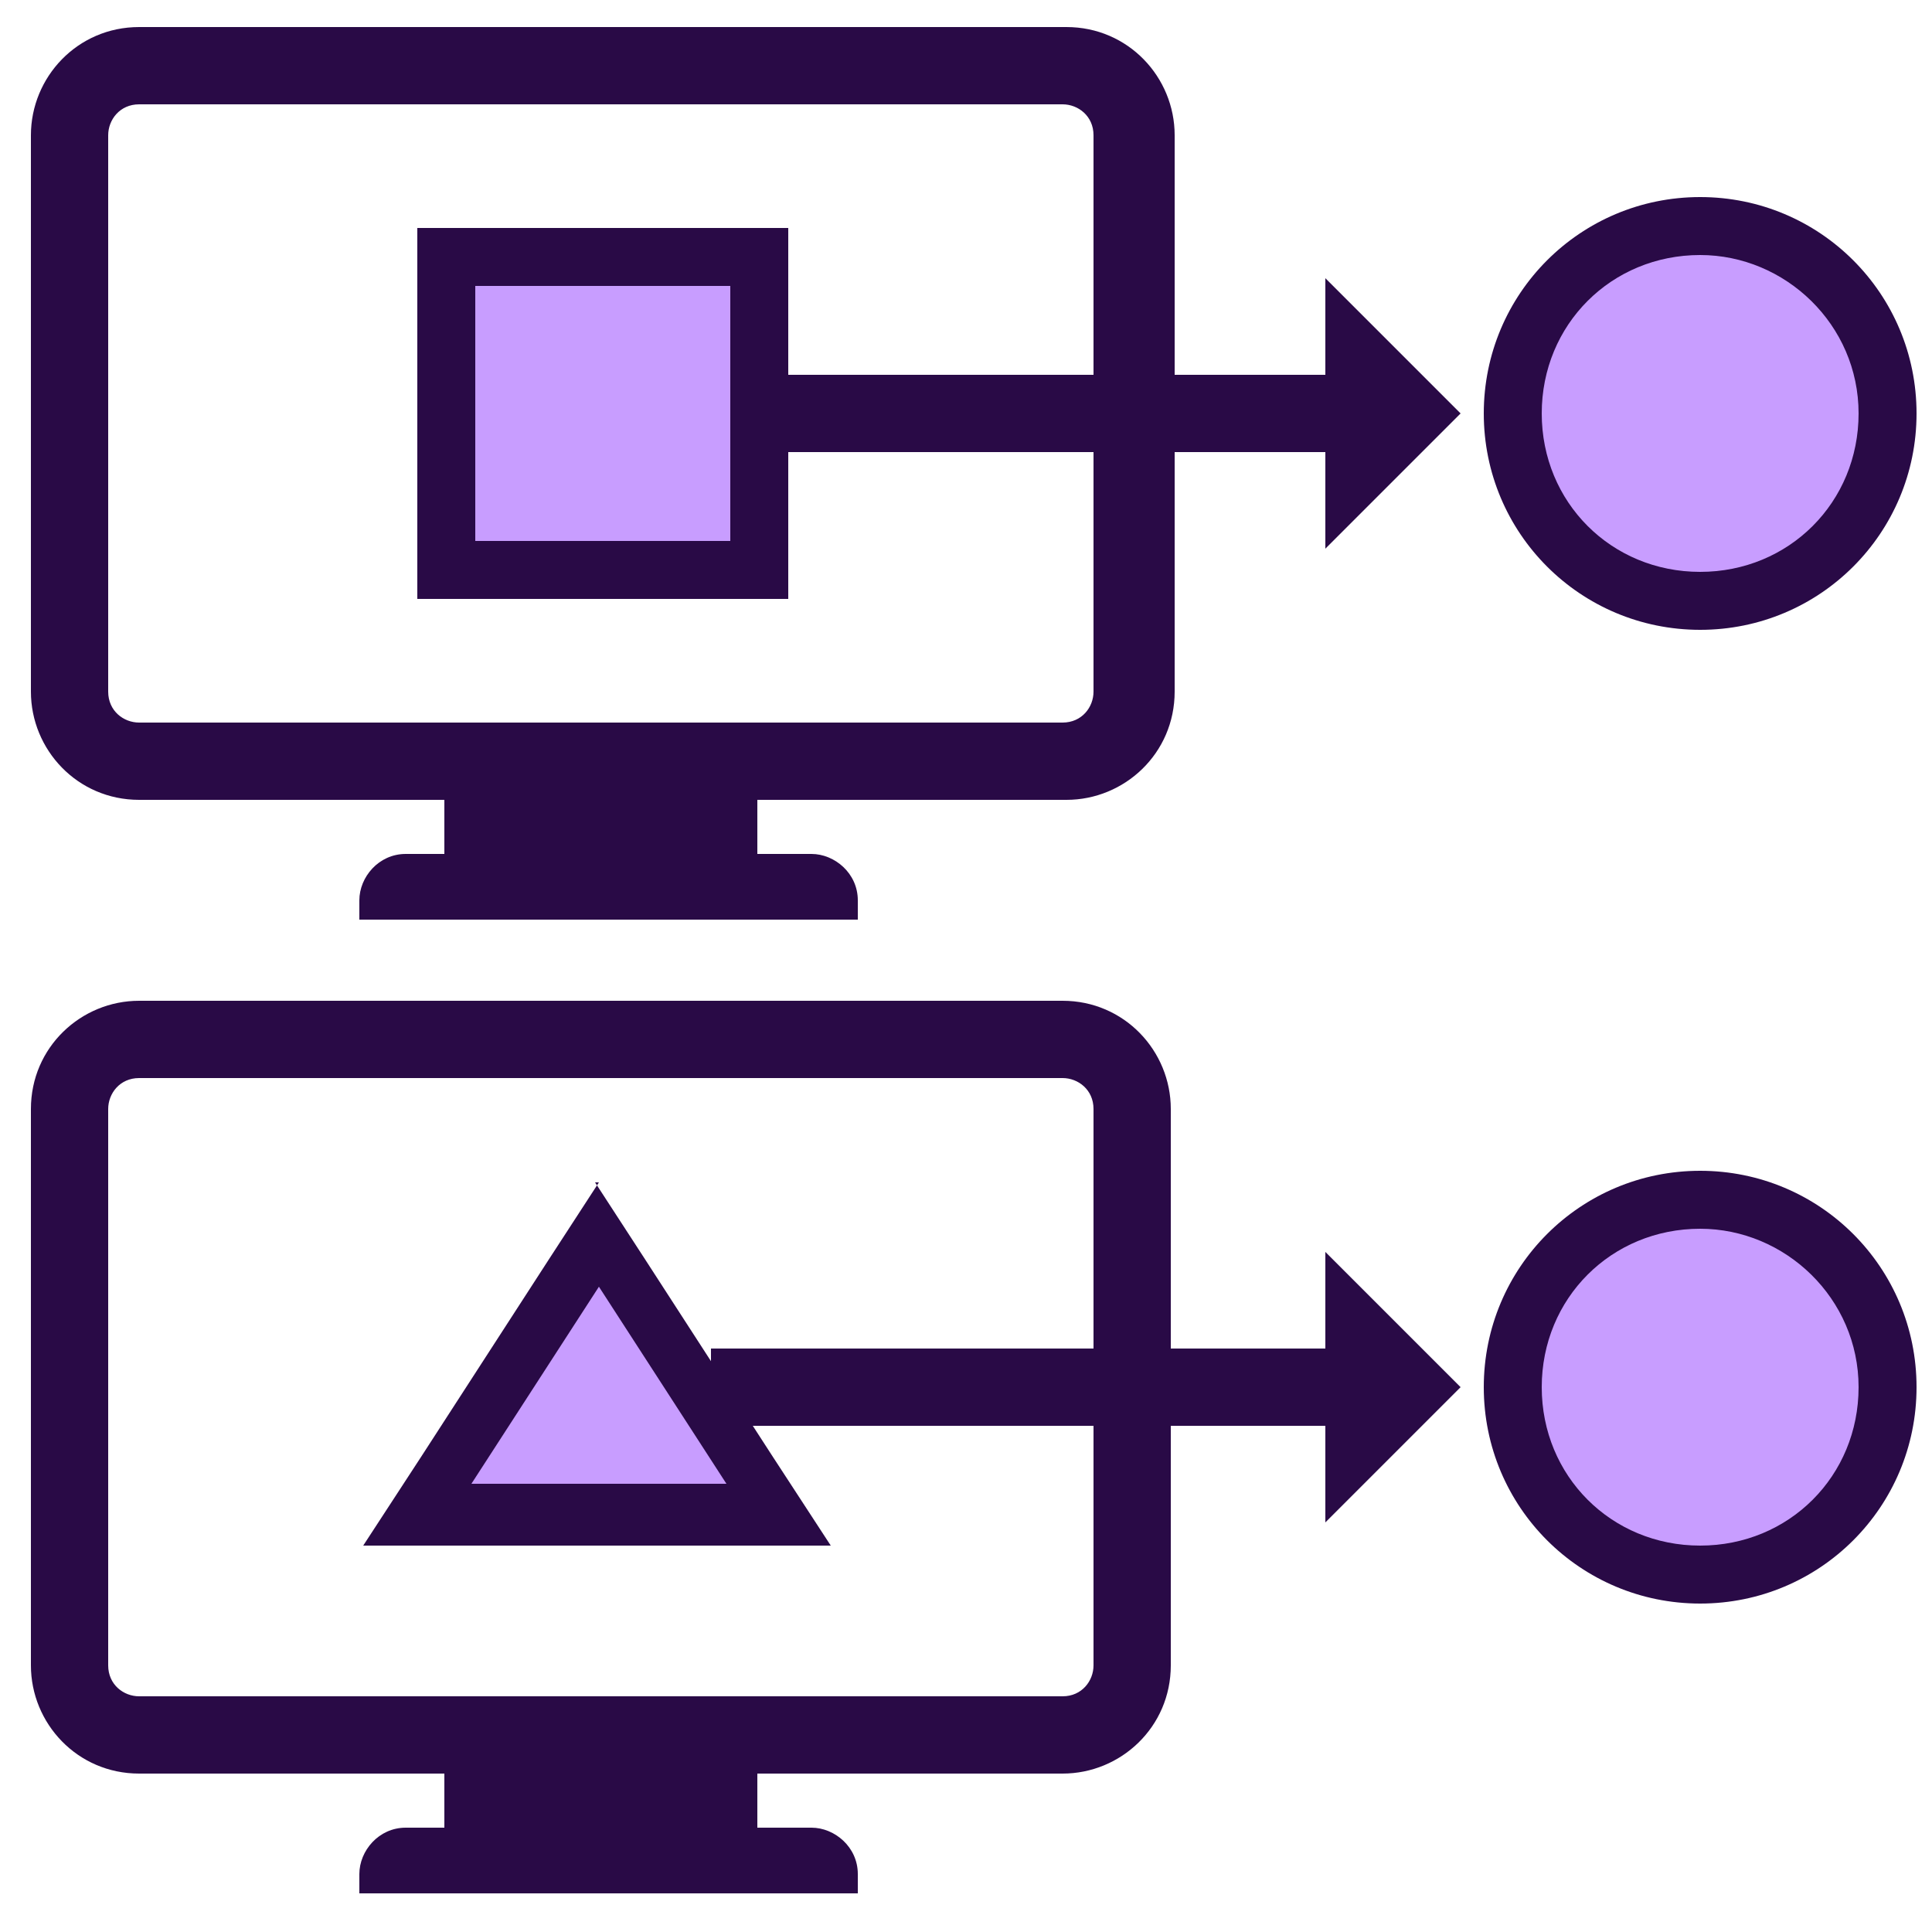
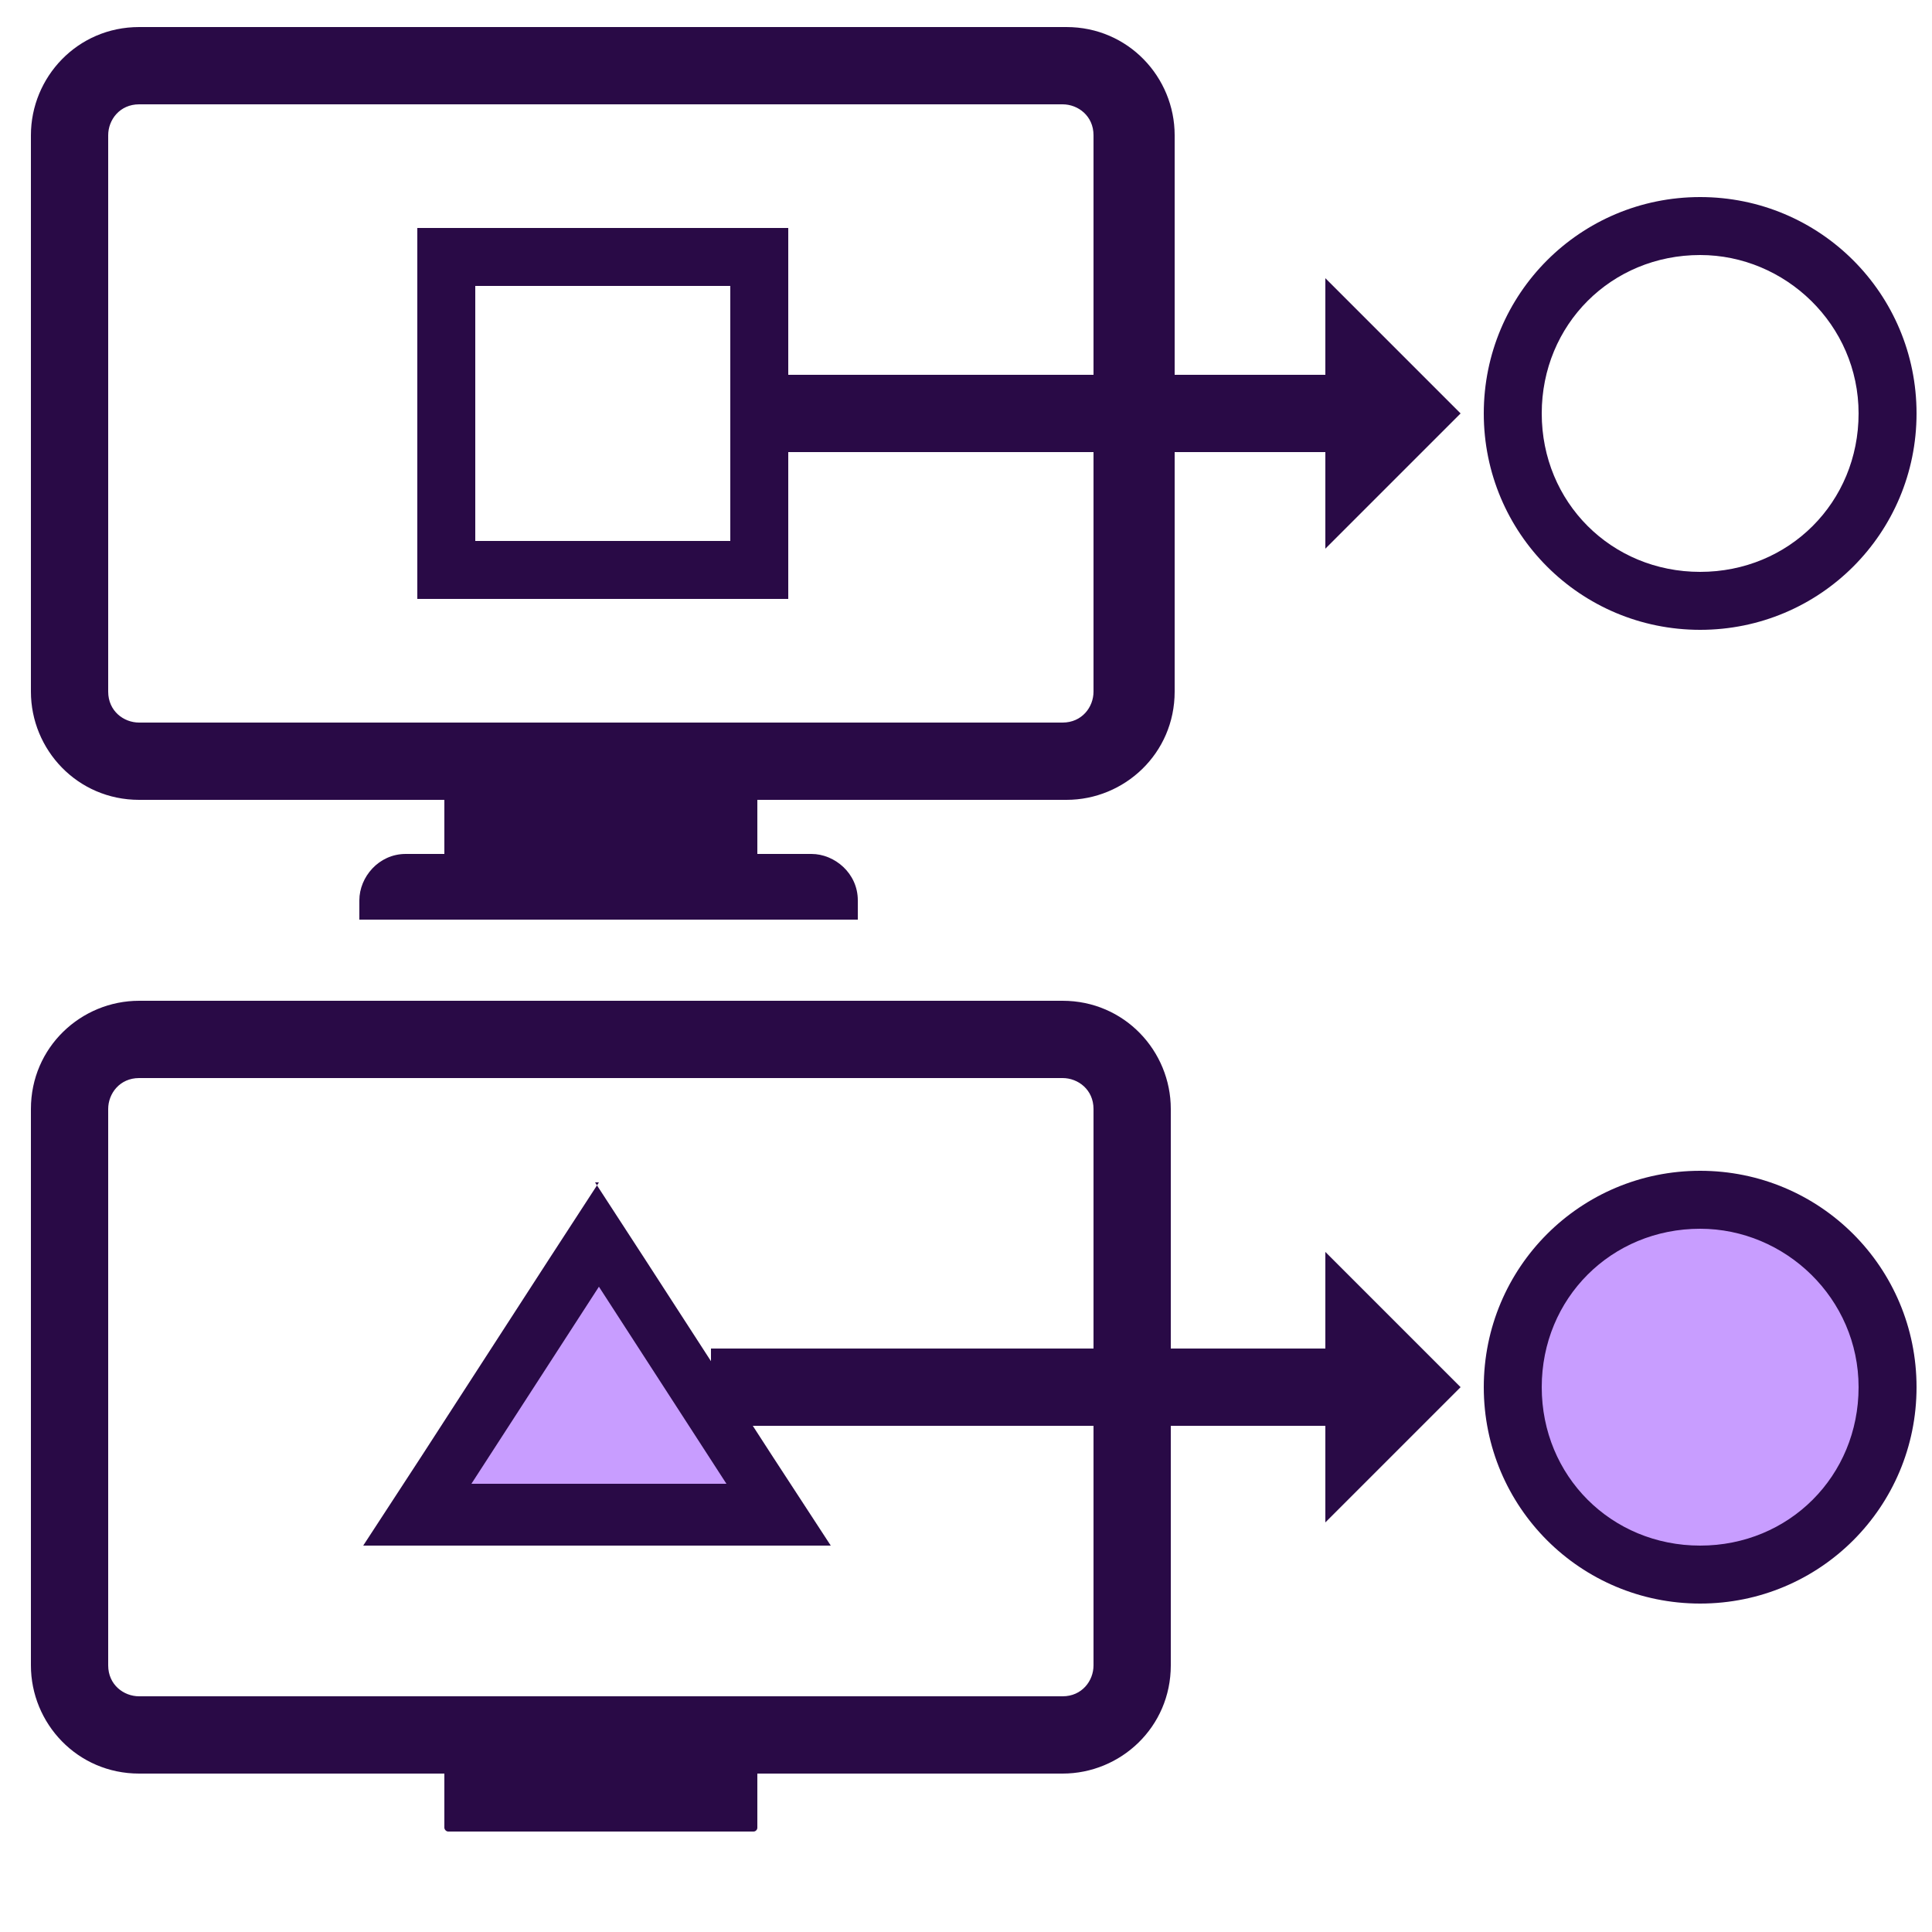
<svg xmlns="http://www.w3.org/2000/svg" id="uuid-9ce0803f-7a7d-4aba-892b-238b986d6286" data-name="Layer 1" viewBox="0 0 50 50">
  <defs>
    <style>
      .uuid-79822ccd-fdfd-4f40-9cce-bc6e4c1af34f {
        fill: none;
        stroke: #290a46;
        stroke-miterlimit: 10;
        stroke-width: 2px;
      }

      .uuid-080cb214-b34b-4303-9854-2db93b1e416f, .uuid-e478491a-d45d-4997-96a4-269291a67418 {
        fill-rule: evenodd;
      }

      .uuid-080cb214-b34b-4303-9854-2db93b1e416f, .uuid-e478491a-d45d-4997-96a4-269291a67418, .uuid-4cfbd1b1-6323-4ccd-bde4-9f109ad63cd1, .uuid-449ff56b-e801-4ec6-8e99-c435554fdc33 {
        stroke-width: 0px;
      }

      .uuid-080cb214-b34b-4303-9854-2db93b1e416f, .uuid-4cfbd1b1-6323-4ccd-bde4-9f109ad63cd1 {
        fill: #c89dff;
      }

      .uuid-e478491a-d45d-4997-96a4-269291a67418, .uuid-449ff56b-e801-4ec6-8e99-c435554fdc33 {
        fill: #290a46;
      }
    </style>
  </defs>
  <path class="uuid-449ff56b-e801-4ec6-8e99-c435554fdc33" d="M27.5,2.7c.4,0,.8.3.8.8v14.4c0,.4-.3.8-.8.8H3.6c-.4,0-.8-.3-.8-.8V3.5c0-.4.3-.8.8-.8h24M27.5.7H3.6C2,.7.8,2,.8,3.5v14.4c0,1.5,1.2,2.8,2.8,2.8h24c1.5,0,2.8-1.2,2.8-2.8V3.5c0-1.5-1.2-2.8-2.8-2.8h0Z" />
  <rect class="uuid-449ff56b-e801-4ec6-8e99-c435554fdc33" x="11.5" y="20.3" width="8.1" height="1.9" rx=".1" ry=".1" />
  <path class="uuid-e478491a-d45d-4997-96a4-269291a67418" d="M21.9,23.8h-12.6s0,0,0,0v-.5c0-.6.5-1.2,1.2-1.2h10.5c.6,0,1.2.5,1.2,1.2v.5s0,0,0,0Z" />
  <path class="uuid-449ff56b-e801-4ec6-8e99-c435554fdc33" d="M27.5,27.9c.4,0,.8.3.8.8v14.4c0,.4-.3.8-.8.8H3.6c-.4,0-.8-.3-.8-.8v-14.4c0-.4.3-.8.8-.8h23.9M27.5,25.9H3.6c-1.5,0-2.8,1.2-2.8,2.8v14.4c0,1.5,1.2,2.8,2.8,2.8h23.9c1.5,0,2.8-1.2,2.8-2.8v-14.4c0-1.5-1.2-2.8-2.8-2.8h0Z" />
  <rect class="uuid-449ff56b-e801-4ec6-8e99-c435554fdc33" x="11.5" y="45.5" width="8.1" height="1.9" rx=".1" ry=".1" />
-   <path class="uuid-e478491a-d45d-4997-96a4-269291a67418" d="M21.9,49h-12.6s0,0,0,0v-.5c0-.6.5-1.2,1.2-1.2h10.5c.6,0,1.2.5,1.2,1.2v.5s0,0,0,0Z" />
  <g>
-     <rect class="uuid-4cfbd1b1-6323-4ccd-bde4-9f109ad63cd1" x="11.5" y="6.6" width="8.1" height="8.1" />
    <path class="uuid-449ff56b-e801-4ec6-8e99-c435554fdc33" d="M18.9,7.4v6.6h-6.6v-6.6h6.6M20.4,5.9h-9.6v9.6h9.6V5.9h0Z" />
  </g>
  <g>
    <polygon class="uuid-080cb214-b34b-4303-9854-2db93b1e416f" points="10.9 39.2 15.5 31.9 20.2 39.2 10.9 39.2" />
    <path class="uuid-449ff56b-e801-4ec6-8e99-c435554fdc33" d="M15.5,33.3l3.3,5.1h-6.6l3.3-5.1M15.5,30.6l-1.3,2-3.3,5.1-1.5,2.3h12.1l-1.5-2.3-3.3-5.1-1.3-2h0Z" />
  </g>
  <g>
-     <path class="uuid-080cb214-b34b-4303-9854-2db93b1e416f" d="M44,15.5c-2.6,0-4.8-2.2-4.8-4.8s2.2-4.8,4.8-4.8,4.8,2.2,4.8,4.8-2.2,4.8-4.8,4.8Z" />
    <path class="uuid-449ff56b-e801-4ec6-8e99-c435554fdc33" d="M44,6.6c2.2,0,4.1,1.8,4.1,4.1s-1.8,4.1-4.1,4.1-4.1-1.8-4.1-4.1,1.8-4.1,4.1-4.1M44,5.1c-3.1,0-5.6,2.5-5.6,5.6s2.5,5.6,5.6,5.6,5.6-2.5,5.6-5.6-2.5-5.6-5.6-5.6h0Z" />
  </g>
  <g>
    <path class="uuid-080cb214-b34b-4303-9854-2db93b1e416f" d="M44,40.7c-2.6,0-4.8-2.2-4.8-4.8s2.2-4.8,4.8-4.8,4.8,2.2,4.8,4.8-2.2,4.8-4.8,4.8Z" />
    <path class="uuid-449ff56b-e801-4ec6-8e99-c435554fdc33" d="M44,31.8c2.2,0,4.1,1.8,4.1,4.1s-1.8,4.1-4.1,4.1-4.1-1.8-4.1-4.1,1.8-4.1,4.1-4.1M44,30.3c-3.1,0-5.6,2.5-5.6,5.6s2.5,5.6,5.6,5.6,5.6-2.5,5.6-5.6-2.5-5.6-5.6-5.6h0Z" />
  </g>
  <g>
    <line class="uuid-79822ccd-fdfd-4f40-9cce-bc6e4c1af34f" x1="18.4" y1="35.9" x2="34.8" y2="35.9" />
    <polygon class="uuid-449ff56b-e801-4ec6-8e99-c435554fdc33" points="34.3 32.4 34.3 39.4 37.8 35.9 34.3 32.4" />
  </g>
  <g>
    <line class="uuid-79822ccd-fdfd-4f40-9cce-bc6e4c1af34f" x1="19.6" y1="10.7" x2="34.8" y2="10.7" />
    <polygon class="uuid-449ff56b-e801-4ec6-8e99-c435554fdc33" points="34.3 7.2 34.3 14.2 37.8 10.7 34.3 7.2" />
  </g>
</svg>